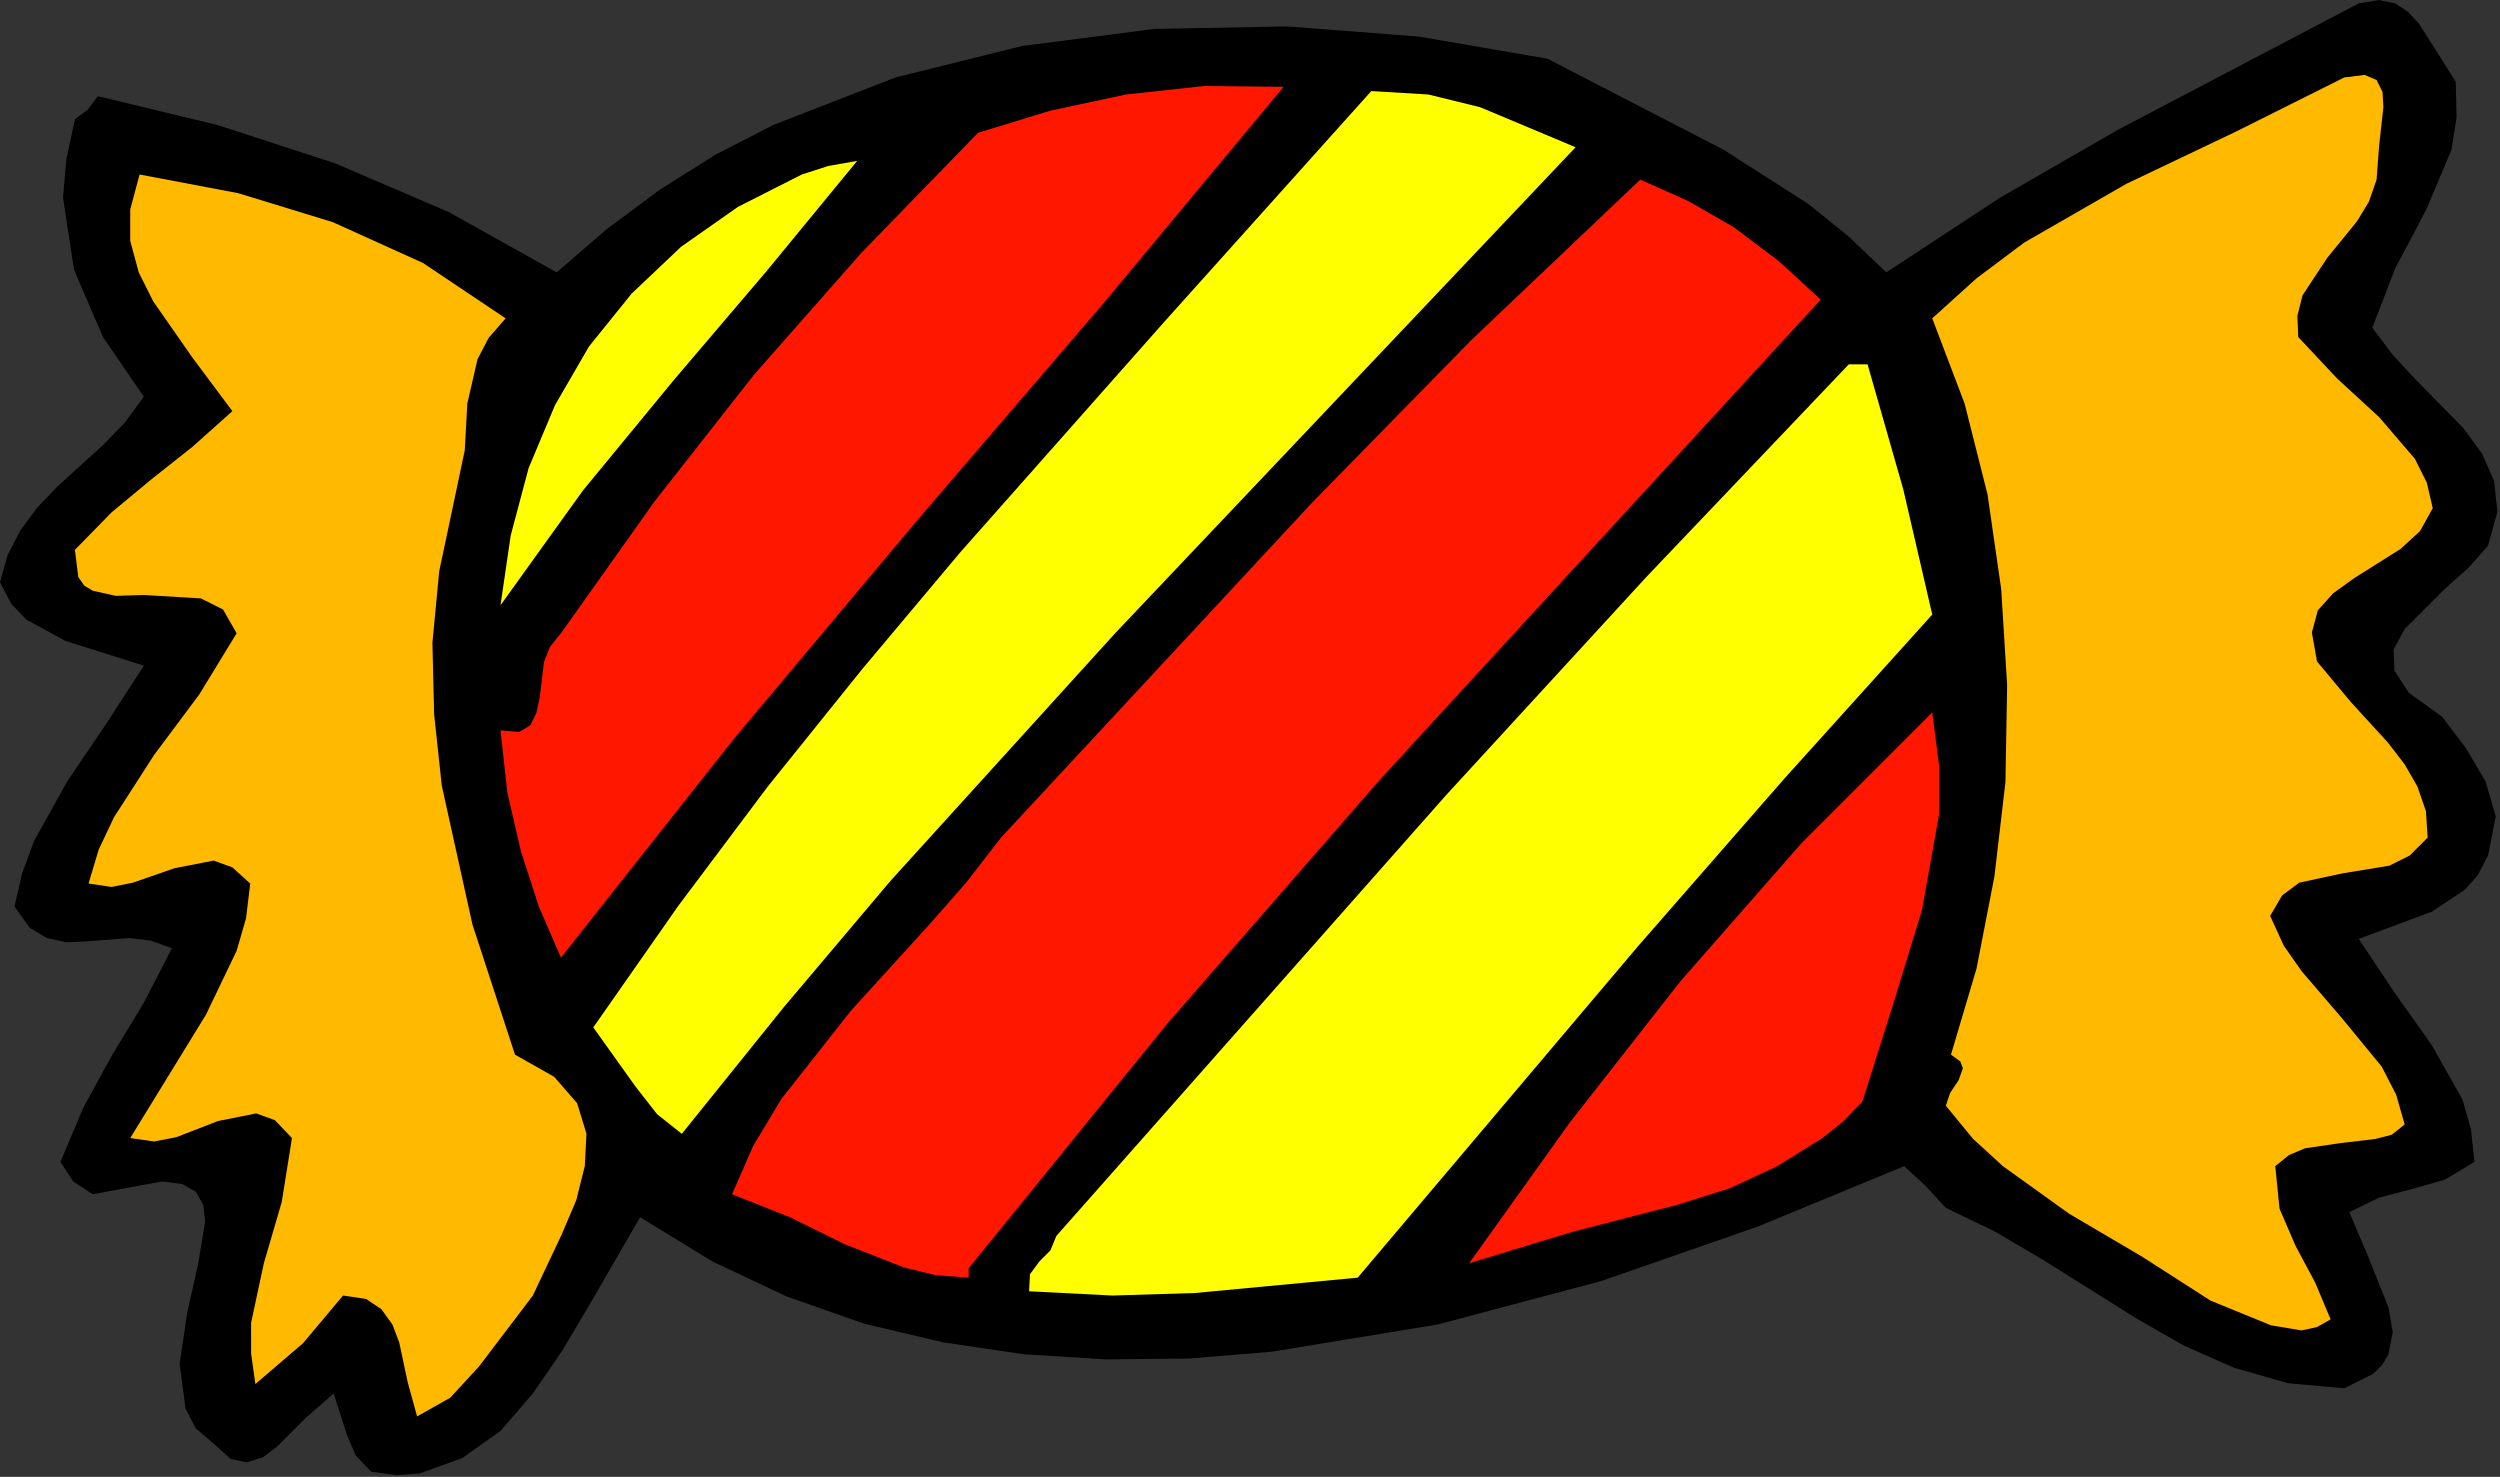
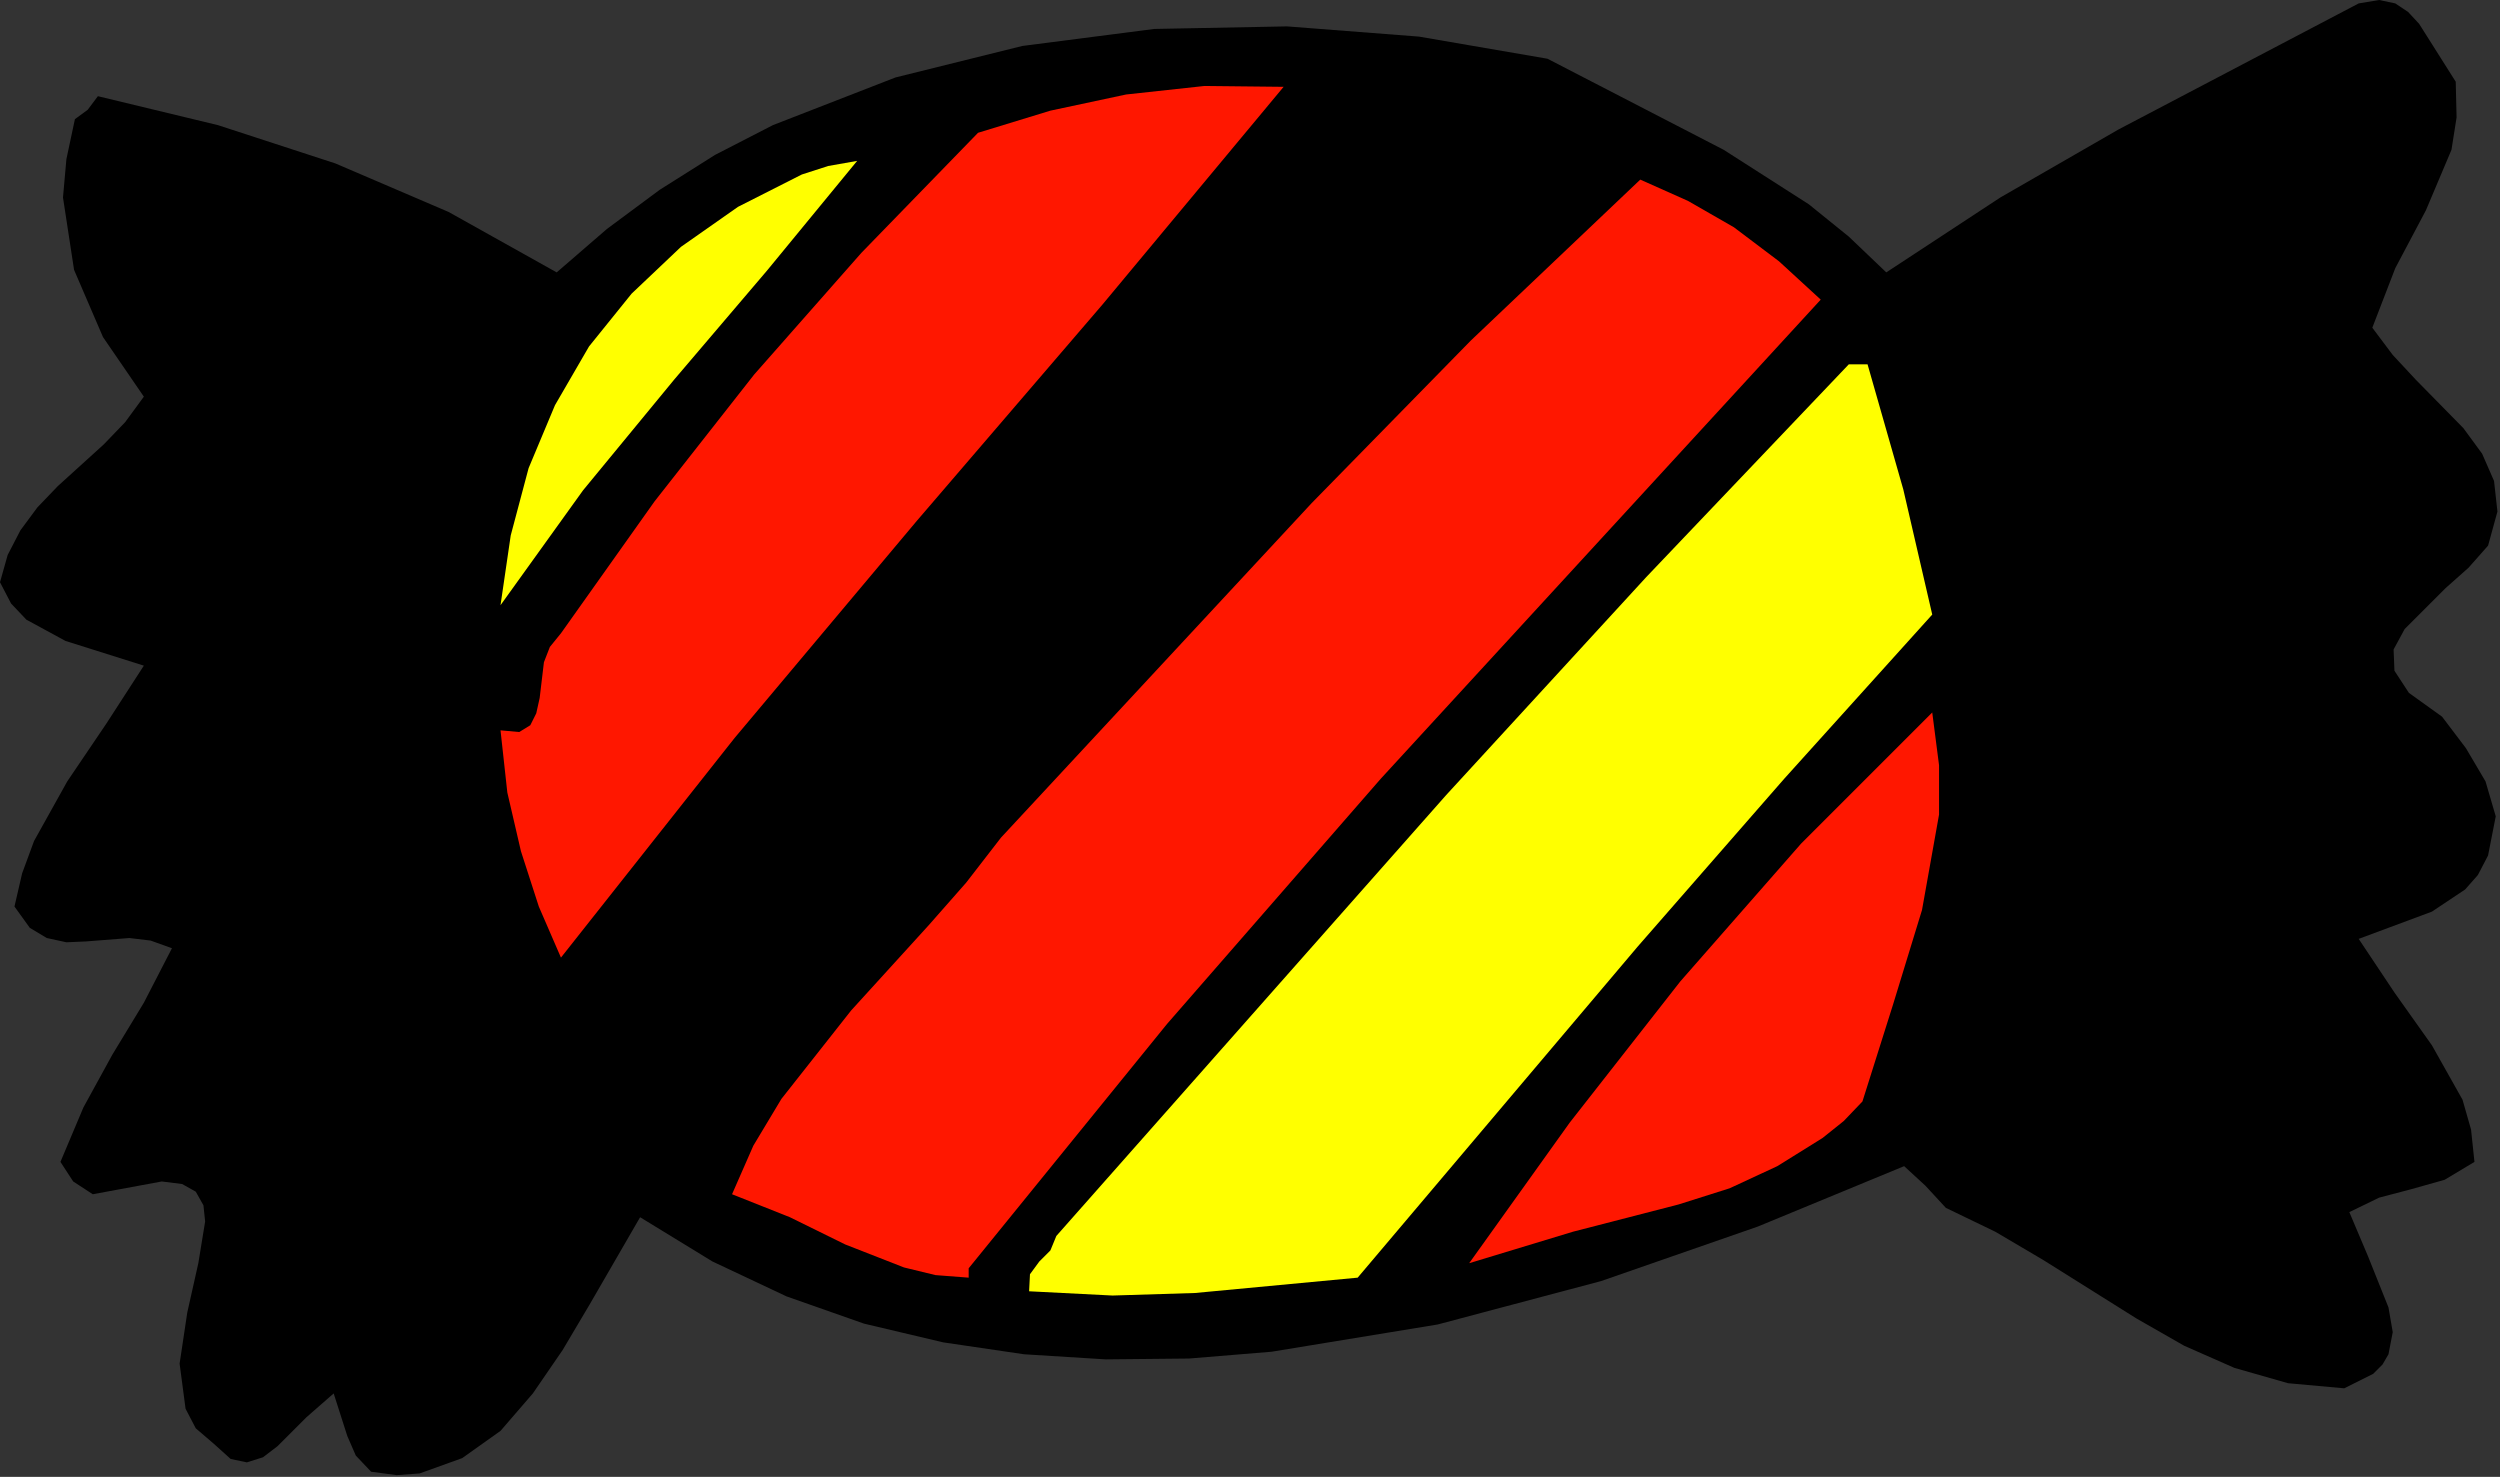
<svg xmlns="http://www.w3.org/2000/svg" xmlns:ns1="http://sodipodi.sourceforge.net/DTD/sodipodi-0.dtd" xmlns:ns2="http://www.inkscape.org/namespaces/inkscape" version="1.0" width="74.6mm" height="44.069mm" id="svg26" ns1:docname="JCHAR062.WMF">
  <rect width="100%" height="100%" fill="#333333" stroke="none" />
  <ns1:namedview pagecolor="#ffffff" bordercolor="#666666" borderopacity="1" objecttolerance="10" gridtolerance="10" guidetolerance="10" ns2:pageopacity="0" ns2:pageshadow="2" ns2:window-width="640" ns2:window-height="480" id="namedview28" />
  <defs id="defs6">
    <clipPath clipPathUnits="userSpaceOnUse" id="clipWmfPath1">
      <path d="M 0,0 L 281.856,0 L 281.856,166.464 L 0,166.464 z" id="path2" />
    </clipPath>
    <pattern id="WMFhbasepattern" patternUnits="userSpaceOnUse" width="6" height="6" x="0" y="0" />
  </defs>
  <path style="fill:#000000;fill-rule:evenodd;fill-opacity:1;stroke:none;" clip-path="url(#clipWmfPath1)" d="  M 276.96,9.216   L 277.056,13.248   L 276.48,16.896   L 273.6,23.712   L 270.144,30.24   L 267.552,36.96   L 269.856,40.032   L 272.448,42.816   L 277.824,48.288   L 279.936,51.168   L 281.28,54.24   L 281.664,57.696   L 280.608,61.536   L 278.4,64.032   L 275.808,66.336   L 271.2,70.944   L 269.952,73.248   L 270.048,75.648   L 271.68,78.144   L 275.424,80.832   L 278.112,84.384   L 280.32,88.128   L 281.472,92.064   L 280.608,96.48   L 279.456,98.688   L 278.016,100.32   L 274.272,102.816   L 266.016,105.888   L 270.048,111.936   L 274.272,117.888   L 277.728,124.032   L 278.688,127.392   L 279.072,131.04   L 275.712,133.056   L 271.968,134.112   L 268.32,135.072   L 264.96,136.704   L 267.072,141.696   L 269.376,147.456   L 269.856,150.24   L 269.376,152.736   L 268.704,153.888   L 267.648,154.944   L 264.384,156.576   L 258.048,156   L 252,154.272   L 246.336,151.776   L 240.96,148.704   L 230.4,142.08   L 225.024,138.912   L 219.456,136.224   L 217.152,133.728   L 214.752,131.52   L 198.24,138.336   L 180.576,144.48   L 162.144,149.376   L 143.424,152.448   L 134.112,153.216   L 124.704,153.312   L 115.488,152.736   L 106.368,151.392   L 97.44,149.28   L 88.704,146.208   L 80.352,142.272   L 72.192,137.28   L 66.528,147.072   L 63.456,152.256   L 60.096,157.152   L 56.448,161.376   L 52.128,164.448   L 47.328,166.176   L 44.736,166.368   L 41.856,165.984   L 40.128,164.16   L 39.168,161.952   L 37.632,157.152   L 34.56,159.84   L 31.296,163.104   L 29.664,164.352   L 27.84,164.928   L 26.016,164.544   L 24.096,162.816   L 22.08,161.088   L 20.928,158.88   L 20.256,153.792   L 21.12,148.032   L 22.368,142.464   L 23.136,137.76   L 22.944,135.936   L 22.08,134.4   L 20.544,133.536   L 18.24,133.248   L 10.464,134.688   L 8.256,133.248   L 6.816,131.04   L 9.408,124.896   L 12.672,118.944   L 16.224,113.088   L 19.392,106.944   L 16.992,106.08   L 14.592,105.792   L 9.696,106.176   L 7.488,106.272   L 5.28,105.792   L 3.36,104.64   L 1.632,102.24   L 2.496,98.496   L 3.84,94.848   L 7.584,88.128   L 12,81.6   L 16.224,75.072   L 7.392,72.288   L 2.976,69.888   L 1.248,68.064   L 0,65.664   L 0.864,62.592   L 2.304,59.808   L 4.224,57.216   L 6.528,54.816   L 11.712,50.112   L 14.112,47.616   L 16.224,44.736   L 11.616,38.016   L 8.352,30.432   L 7.104,22.272   L 7.488,17.952   L 8.448,13.44   L 9.888,12.384   L 11.04,10.848   L 24.576,14.112   L 37.824,18.432   L 50.592,23.904   L 62.784,30.72   L 68.448,25.824   L 74.4,21.408   L 80.64,17.472   L 87.168,14.112   L 100.992,8.736   L 115.296,5.184   L 130.176,3.264   L 145.152,2.976   L 160.032,4.128   L 174.528,6.624   L 194.4,16.896   L 204,23.04   L 208.512,26.688   L 212.736,30.72   L 225.6,22.272   L 238.944,14.592   L 266.016,0.384   L 268.32,0   L 270.144,0.384   L 271.584,1.344   L 272.832,2.688   L 276.96,9.216  z " id="path8" />
-   <path style="fill:#ffba00;fill-rule:evenodd;fill-opacity:1;stroke:none;" clip-path="url(#clipWmfPath1)" d="  M 268.032,20.256   L 267.168,22.752   L 265.824,24.96   L 262.464,29.088   L 259.68,33.312   L 259.104,35.616   L 259.2,38.016   L 263.616,42.72   L 268.32,47.04   L 272.352,51.744   L 273.696,54.432   L 274.368,57.312   L 272.928,59.904   L 270.72,61.92   L 265.536,65.184   L 263.136,66.912   L 261.408,68.832   L 260.736,71.328   L 261.312,74.592   L 265.152,79.2   L 269.28,83.712   L 271.2,86.208   L 272.64,88.704   L 273.6,91.488   L 273.792,94.464   L 271.776,96.48   L 269.472,97.632   L 264.192,98.496   L 259.296,99.552   L 257.376,100.992   L 256.032,103.296   L 257.568,106.656   L 259.584,109.536   L 264.192,114.912   L 268.608,120.288   L 270.24,123.456   L 271.2,126.816   L 269.76,127.968   L 267.936,128.448   L 263.904,128.928   L 259.968,129.504   L 258.144,130.272   L 256.608,131.52   L 257.088,136.32   L 258.912,140.544   L 261.12,144.672   L 262.848,148.8   L 261.312,149.664   L 259.584,150.048   L 256.128,149.472   L 249.312,146.688   L 241.536,141.696   L 233.376,136.896   L 225.888,131.52   L 222.528,128.448   L 219.456,124.704   L 219.936,123.264   L 220.896,121.824   L 221.376,120.48   L 221.088,119.712   L 220.032,118.944   L 222.912,109.248   L 224.928,98.88   L 226.176,88.224   L 226.368,77.28   L 225.696,66.432   L 224.16,55.776   L 221.568,45.504   L 217.92,35.904   L 222.912,31.392   L 228.288,27.36   L 239.808,20.736   L 252.096,14.88   L 264.384,8.736   L 266.688,8.448   L 268.032,9.024   L 268.704,10.368   L 268.8,12.096   L 268.32,16.416   L 268.032,20.256  z " id="path10" />
  <path style="fill:#ff1700;fill-rule:evenodd;fill-opacity:1;stroke:none;" clip-path="url(#clipWmfPath1)" d="  M 144.768,9.792   L 124.32,34.368   L 103.392,58.752   L 82.848,83.232   L 63.264,108   L 60.768,102.24   L 58.752,96   L 57.216,89.376   L 56.448,82.368   L 58.56,82.56   L 59.808,81.792   L 60.48,80.448   L 60.864,78.72   L 61.344,74.688   L 62.016,72.96   L 63.264,71.424   L 73.824,56.544   L 85.056,42.24   L 97.152,28.512   L 110.304,14.976   L 118.464,12.48   L 127.008,10.656   L 135.84,9.696   L 144.768,9.792  z " id="path12" />
-   <path style="fill:#ffff00;fill-rule:evenodd;fill-opacity:1;stroke:none;" clip-path="url(#clipWmfPath1)" d="  M 177.696,16.608   L 125.76,71.424   L 100.416,99.36   L 88.416,113.568   L 76.896,127.872   L 74.112,125.664   L 71.712,122.592   L 66.912,115.872   L 76.512,102.144   L 86.592,88.704   L 97.248,75.456   L 108.288,62.304   L 131.232,36.384   L 154.656,10.272   L 161.088,10.656   L 166.944,12.096   L 177.696,16.608  z " id="path14" />
  <path style="fill:#ffff00;fill-rule:evenodd;fill-opacity:1;stroke:none;" clip-path="url(#clipWmfPath1)" d="  M 96.672,18.144   L 86.496,30.528   L 76.032,42.816   L 65.76,55.296   L 56.448,68.256   L 57.6,60.384   L 59.616,52.8   L 62.592,45.696   L 66.432,39.072   L 71.232,33.12   L 76.8,27.84   L 83.232,23.328   L 90.432,19.68   L 93.408,18.72   L 96.672,18.144  z " id="path16" />
-   <path style="fill:#ffba00;fill-rule:evenodd;fill-opacity:1;stroke:none;" clip-path="url(#clipWmfPath1)" d="  M 57.024,35.904   L 55.104,38.112   L 53.856,40.512   L 52.704,45.504   L 52.416,50.784   L 51.264,56.256   L 49.536,64.416   L 48.768,72.48   L 48.96,80.544   L 49.824,88.608   L 53.28,104.256   L 58.08,118.944   L 62.496,121.44   L 65.088,124.416   L 66.144,127.872   L 65.952,131.52   L 64.992,135.36   L 63.36,139.2   L 60.096,146.112   L 54.048,154.08   L 50.784,157.632   L 47.04,159.744   L 45.984,155.904   L 45.024,151.392   L 44.256,149.376   L 43.008,147.648   L 41.28,146.496   L 38.688,146.112   L 34.176,151.488   L 28.8,156.096   L 28.32,152.64   L 28.32,149.184   L 29.76,142.464   L 31.776,135.552   L 32.928,128.352   L 31.008,126.336   L 28.896,125.568   L 24.576,126.432   L 19.872,128.256   L 17.376,128.736   L 14.688,128.352   L 23.232,114.432   L 26.688,107.232   L 27.744,103.584   L 28.224,99.648   L 26.208,97.824   L 24.096,97.056   L 19.68,97.92   L 14.976,99.552   L 12.576,100.032   L 9.984,99.648   L 11.136,95.808   L 12.864,92.16   L 17.376,85.152   L 22.464,78.336   L 26.688,71.424   L 25.152,68.736   L 22.656,67.488   L 16.224,67.104   L 13.056,67.2   L 10.464,66.624   L 9.504,66.048   L 8.832,65.088   L 8.448,62.016   L 12.576,57.792   L 17.088,54.048   L 21.696,50.4   L 26.208,46.368   L 21.696,40.32   L 17.28,33.984   L 15.648,30.72   L 14.688,27.168   L 14.688,23.616   L 15.744,19.68   L 26.88,21.792   L 37.536,25.056   L 47.712,29.664   L 57.024,35.904  z " id="path18" />
  <path style="fill:#ff1700;fill-rule:evenodd;fill-opacity:1;stroke:none;" clip-path="url(#clipWmfPath1)" d="  M 205.344,33.792   L 155.712,87.84   L 131.616,115.488   L 109.248,143.04   L 109.248,144.096   L 105.504,143.808   L 101.952,142.944   L 95.328,140.352   L 89.088,137.28   L 82.56,134.688   L 84.96,129.216   L 88.128,123.936   L 96,113.952   L 104.736,104.352   L 108.96,99.552   L 112.896,94.464   L 147.936,56.736   L 165.888,38.4   L 184.992,20.256   L 190.368,22.656   L 195.552,25.632   L 200.64,29.472   L 205.344,33.792  z " id="path20" />
  <path style="fill:#ffff00;fill-rule:evenodd;fill-opacity:1;stroke:none;" clip-path="url(#clipWmfPath1)" d="  M 217.92,69.312   L 201.216,87.84   L 184.704,106.752   L 153.12,144.096   L 134.784,145.824   L 125.472,146.112   L 116.064,145.632   L 116.16,143.712   L 117.216,142.272   L 118.464,141.024   L 119.136,139.392   L 163.104,89.664   L 185.664,65.088   L 208.512,41.088   L 210.624,41.088   L 214.656,55.2   L 217.92,69.312  z " id="path22" />
  <path style="fill:#ff1700;fill-rule:evenodd;fill-opacity:1;stroke:none;" clip-path="url(#clipWmfPath1)" d="  M 210.048,124.224   L 207.936,126.432   L 205.536,128.352   L 200.448,131.52   L 195.072,134.016   L 189.312,135.84   L 177.408,138.912   L 165.696,142.464   L 177.024,126.624   L 189.504,110.688   L 203.136,95.136   L 217.92,80.352   L 218.688,86.304   L 218.688,91.872   L 216.768,102.624   L 213.504,113.28   L 210.048,124.224  z " id="path24" />
</svg>